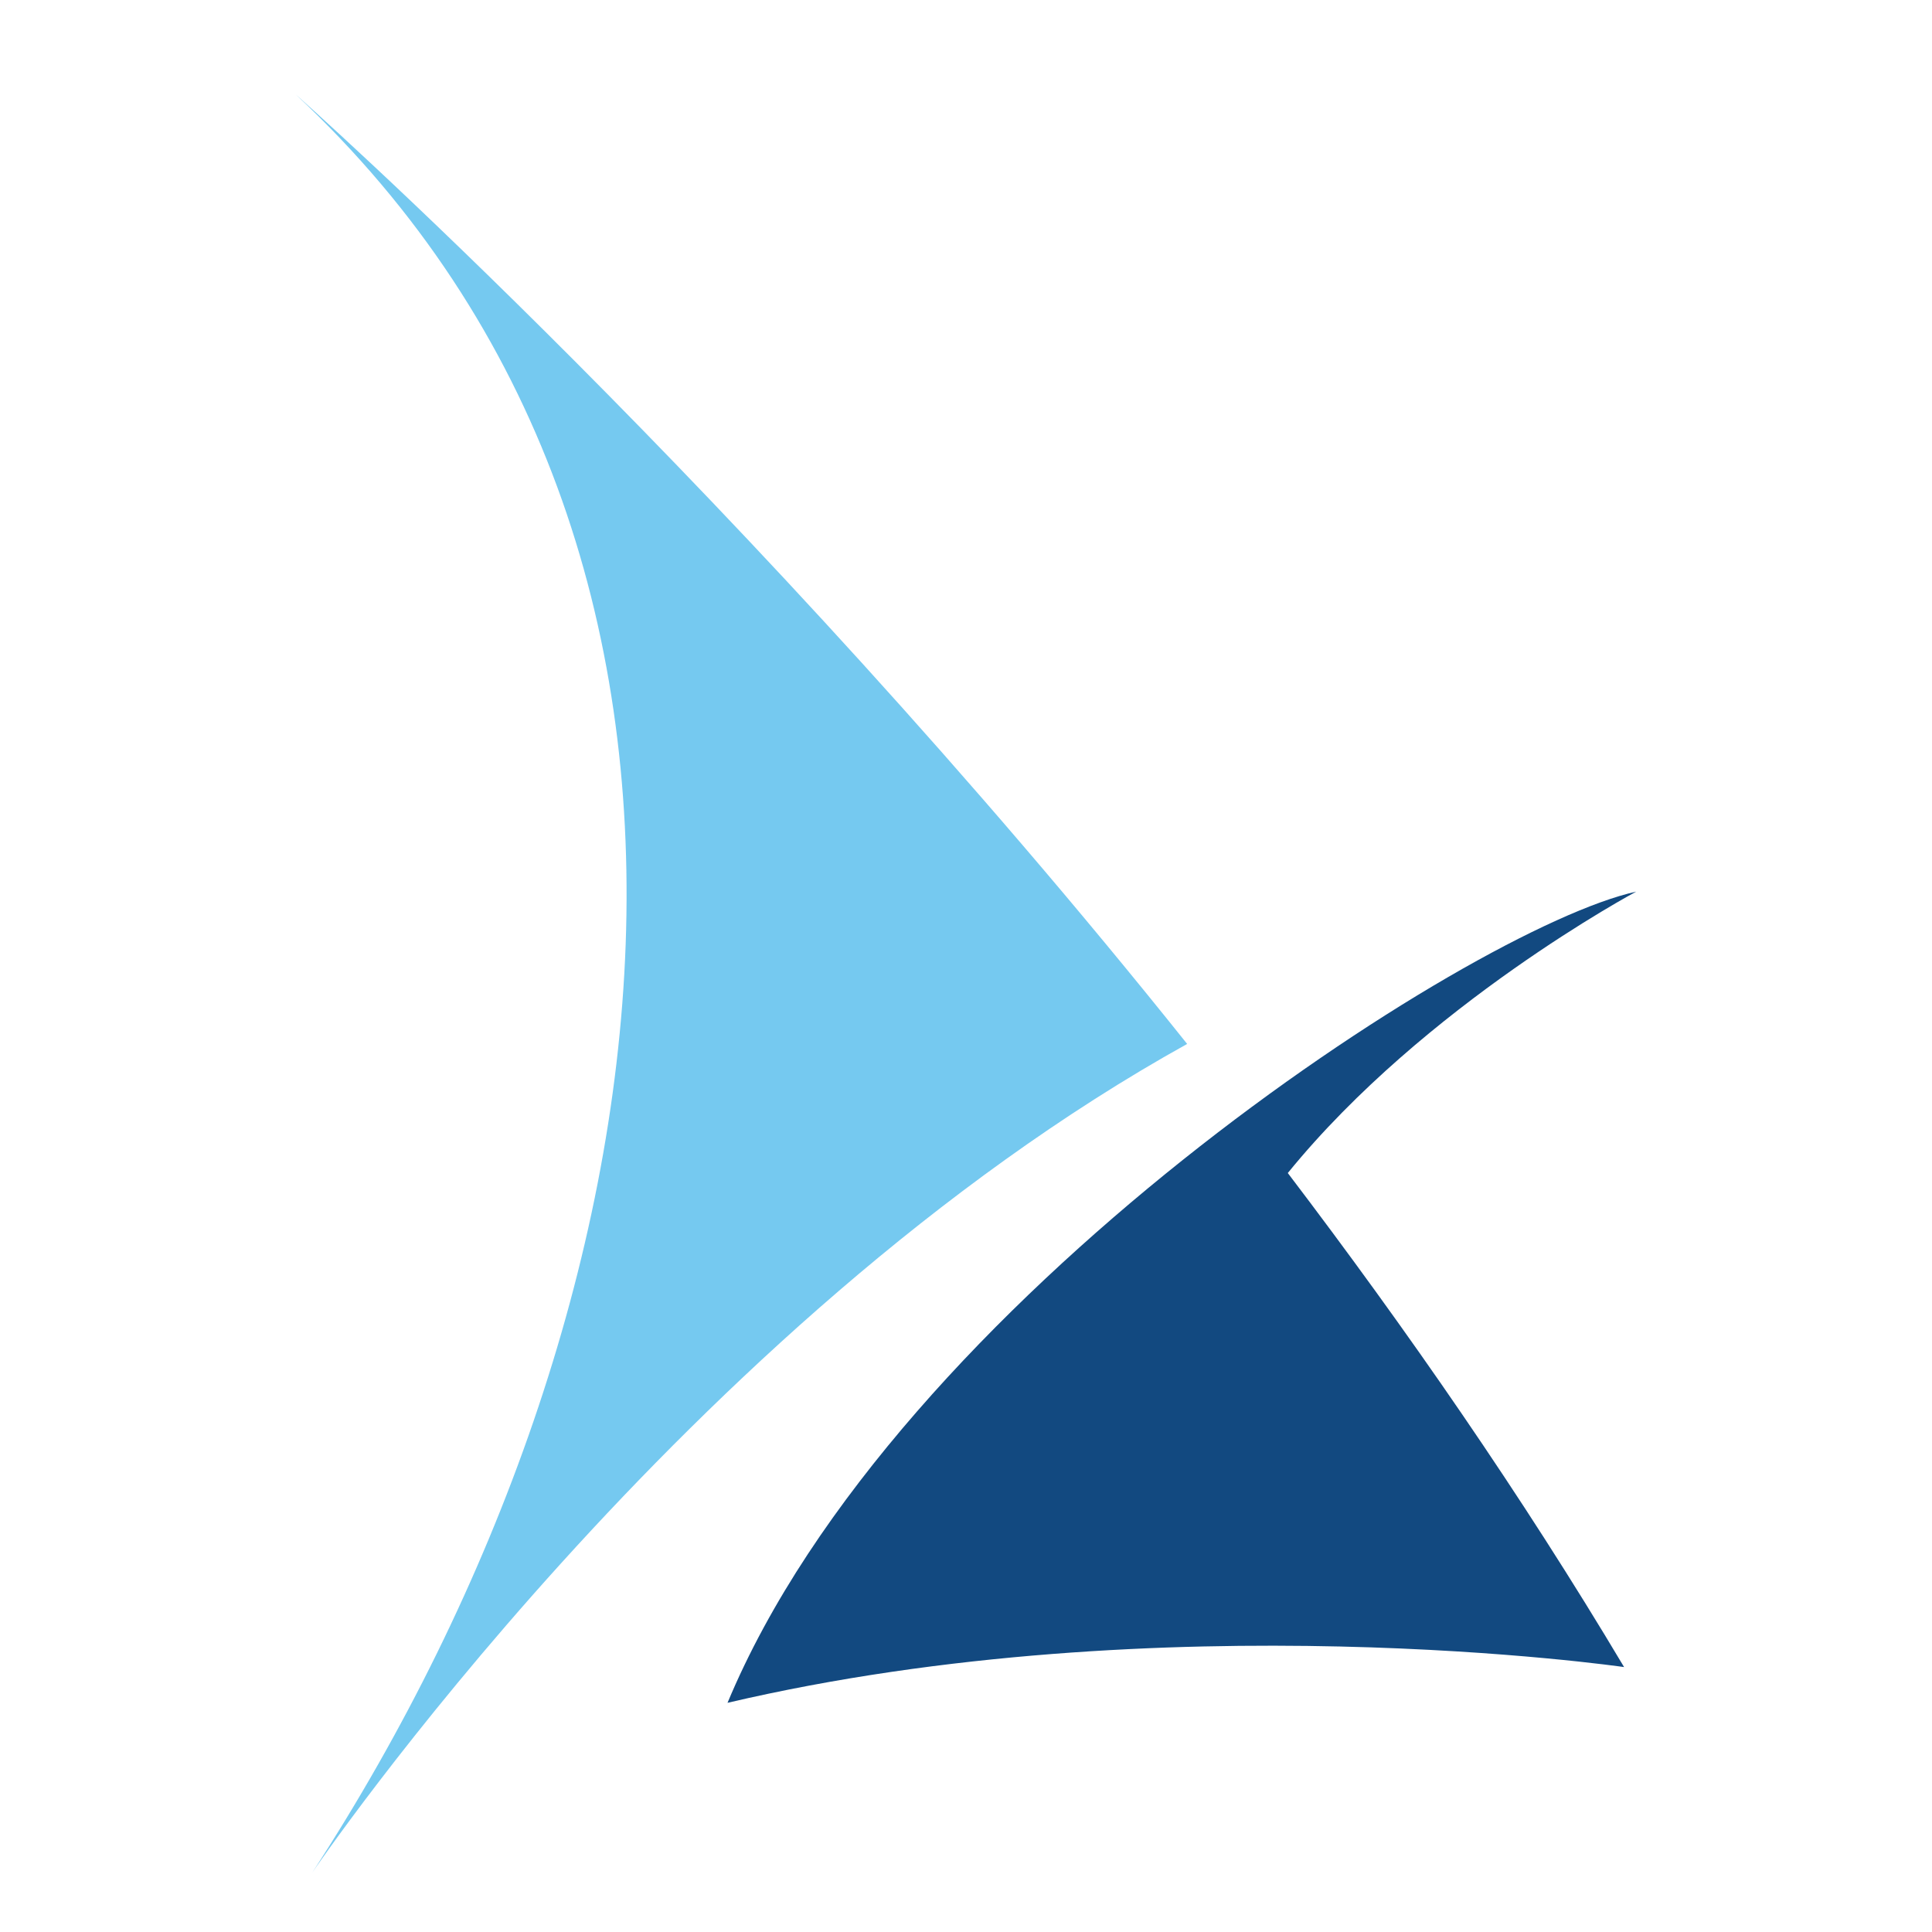
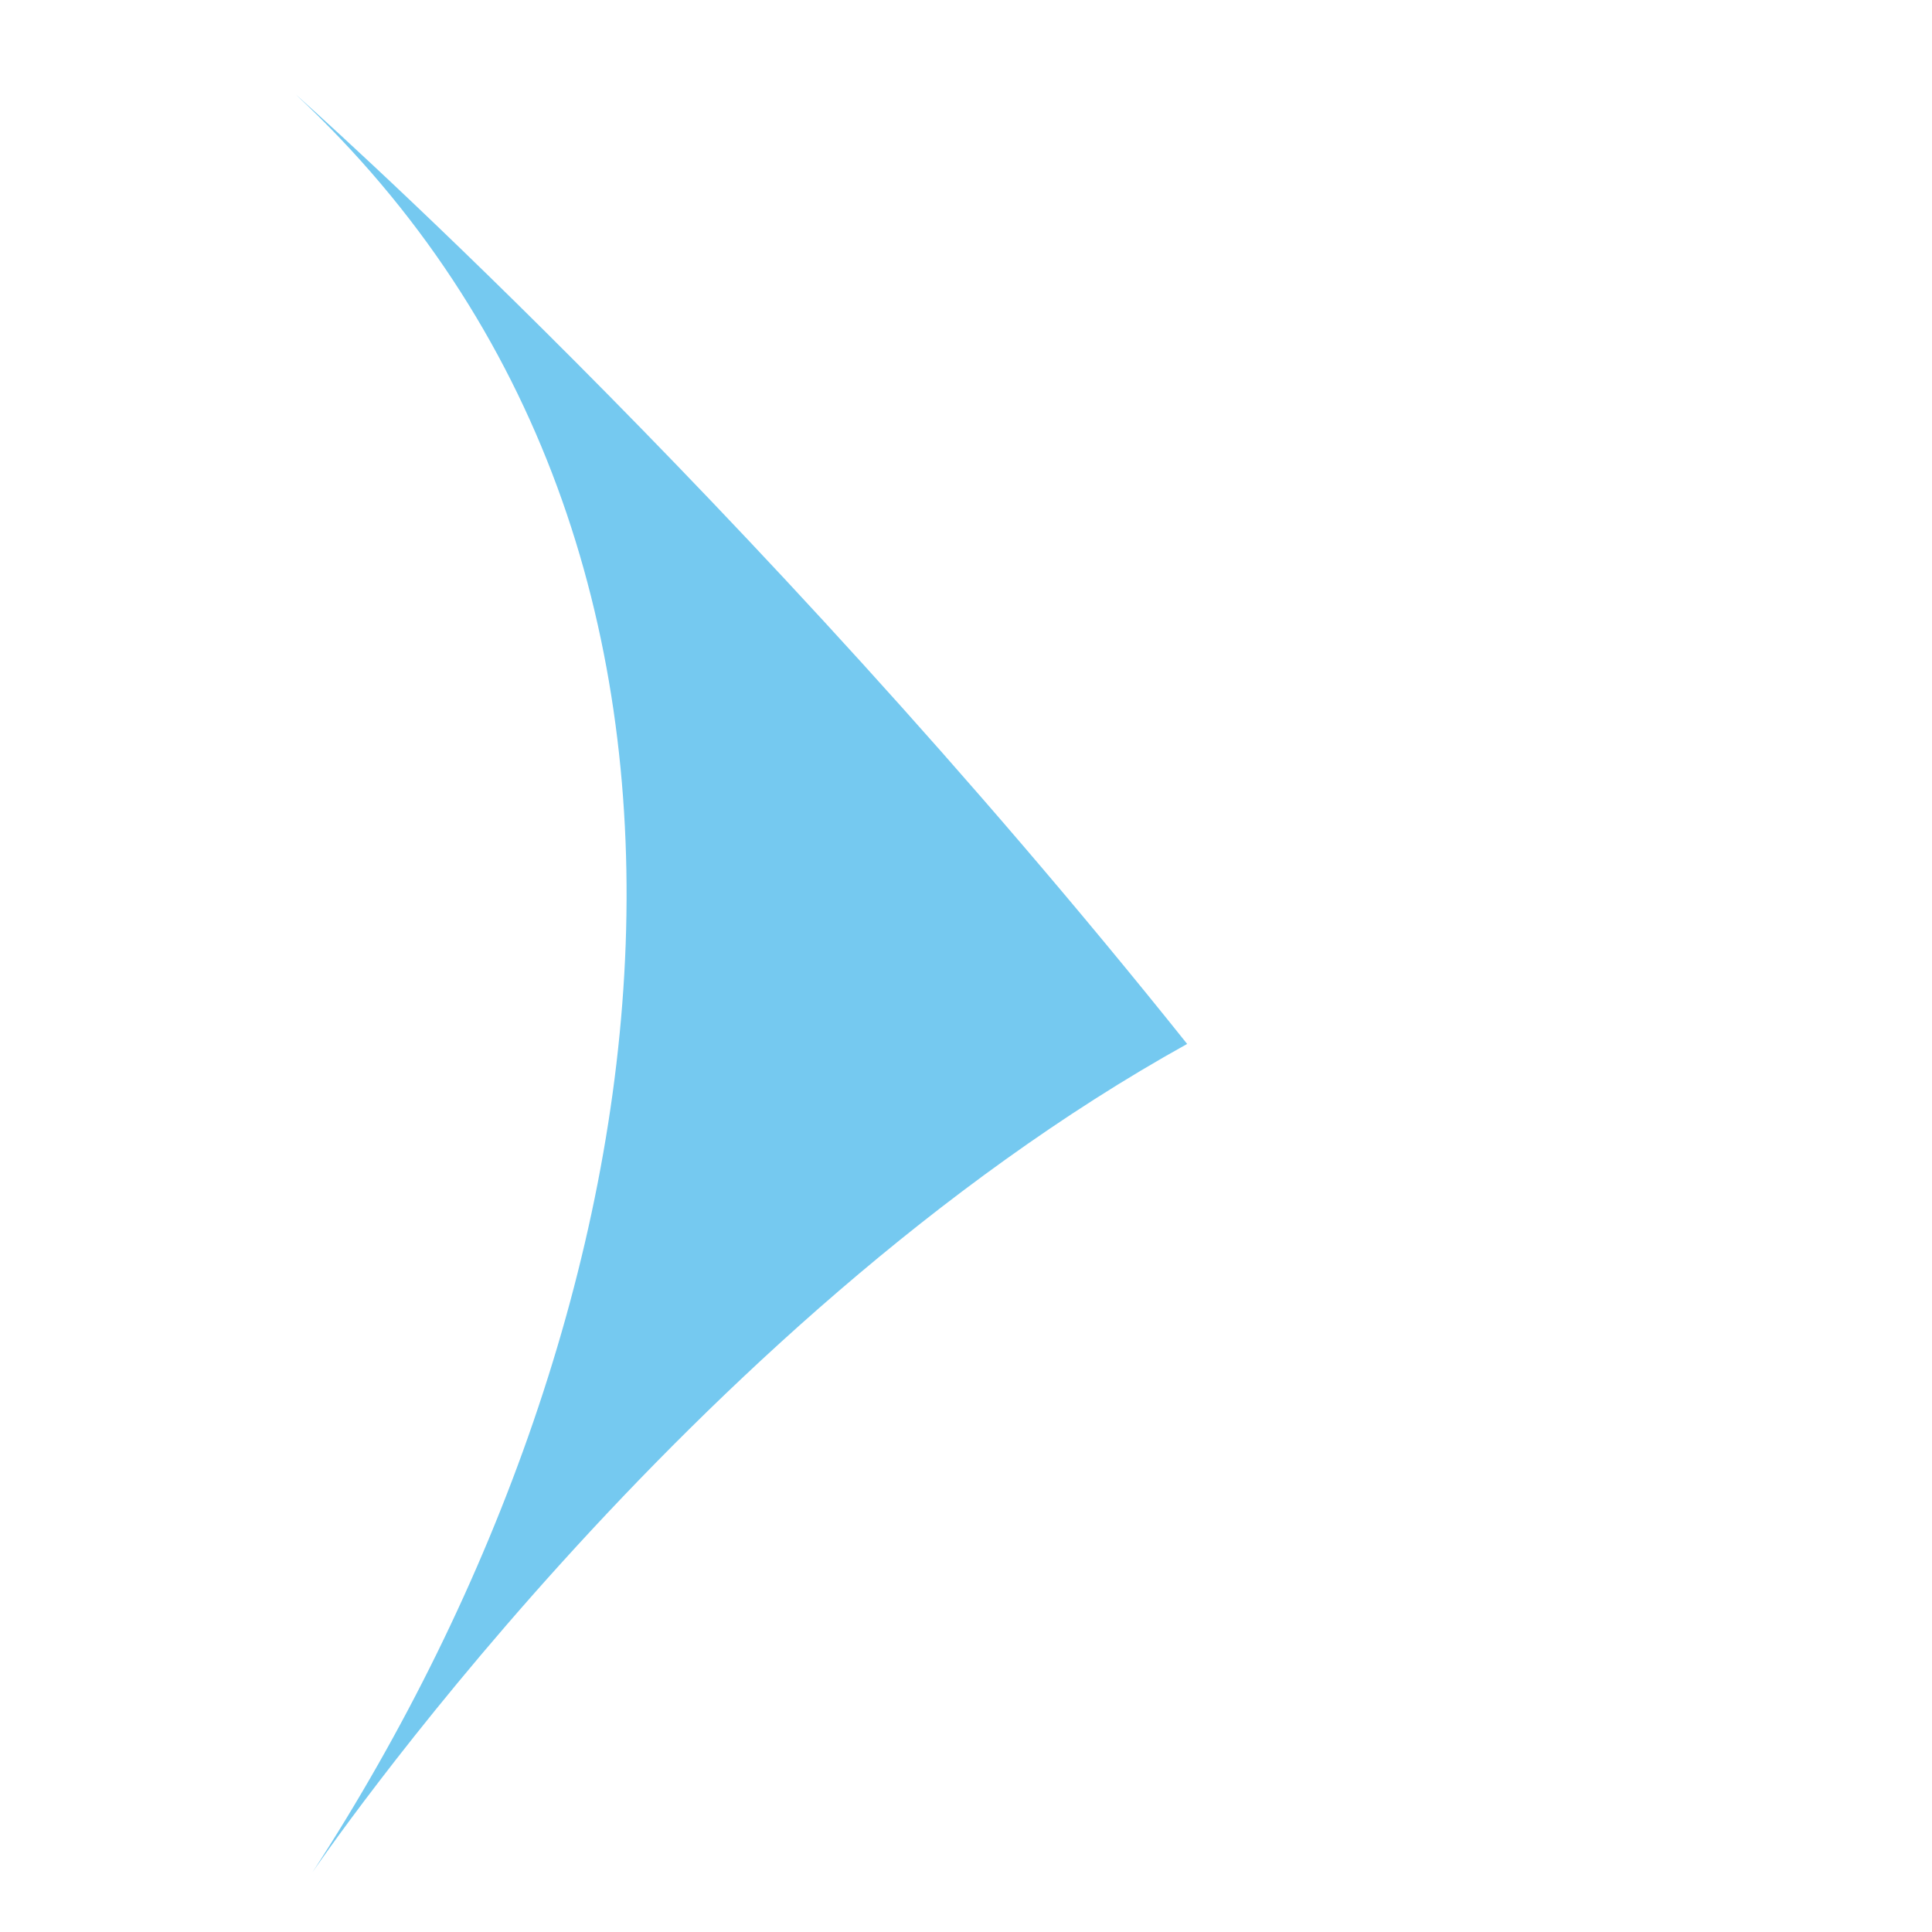
<svg xmlns="http://www.w3.org/2000/svg" version="1.1" baseProfile="tiny" id="Calque_1" x="0px" y="0px" width="32px" height="32px" viewBox="0 0 32 32" xml:space="preserve">
-   <path fill-rule="evenodd" fill="#124980" d="M27.101,14.768c0,0-3.5,1.868-5.771,4.661c1.972,2.594,3.883,5.351,5.57,8.183  c0,0-7.605-1.106-14.85,0.592C14.828,21.541,24.36,15.37,27.101,14.768z" />
  <path fill-rule="evenodd" fill="#75C9F0" d="M4.9,1.566c0,0,7.499,6.632,14.763,15.725c-8.305,4.61-14.489,13.722-14.489,13.722  C11.243,21.682,13.034,9.164,4.9,1.566z" />
</svg>